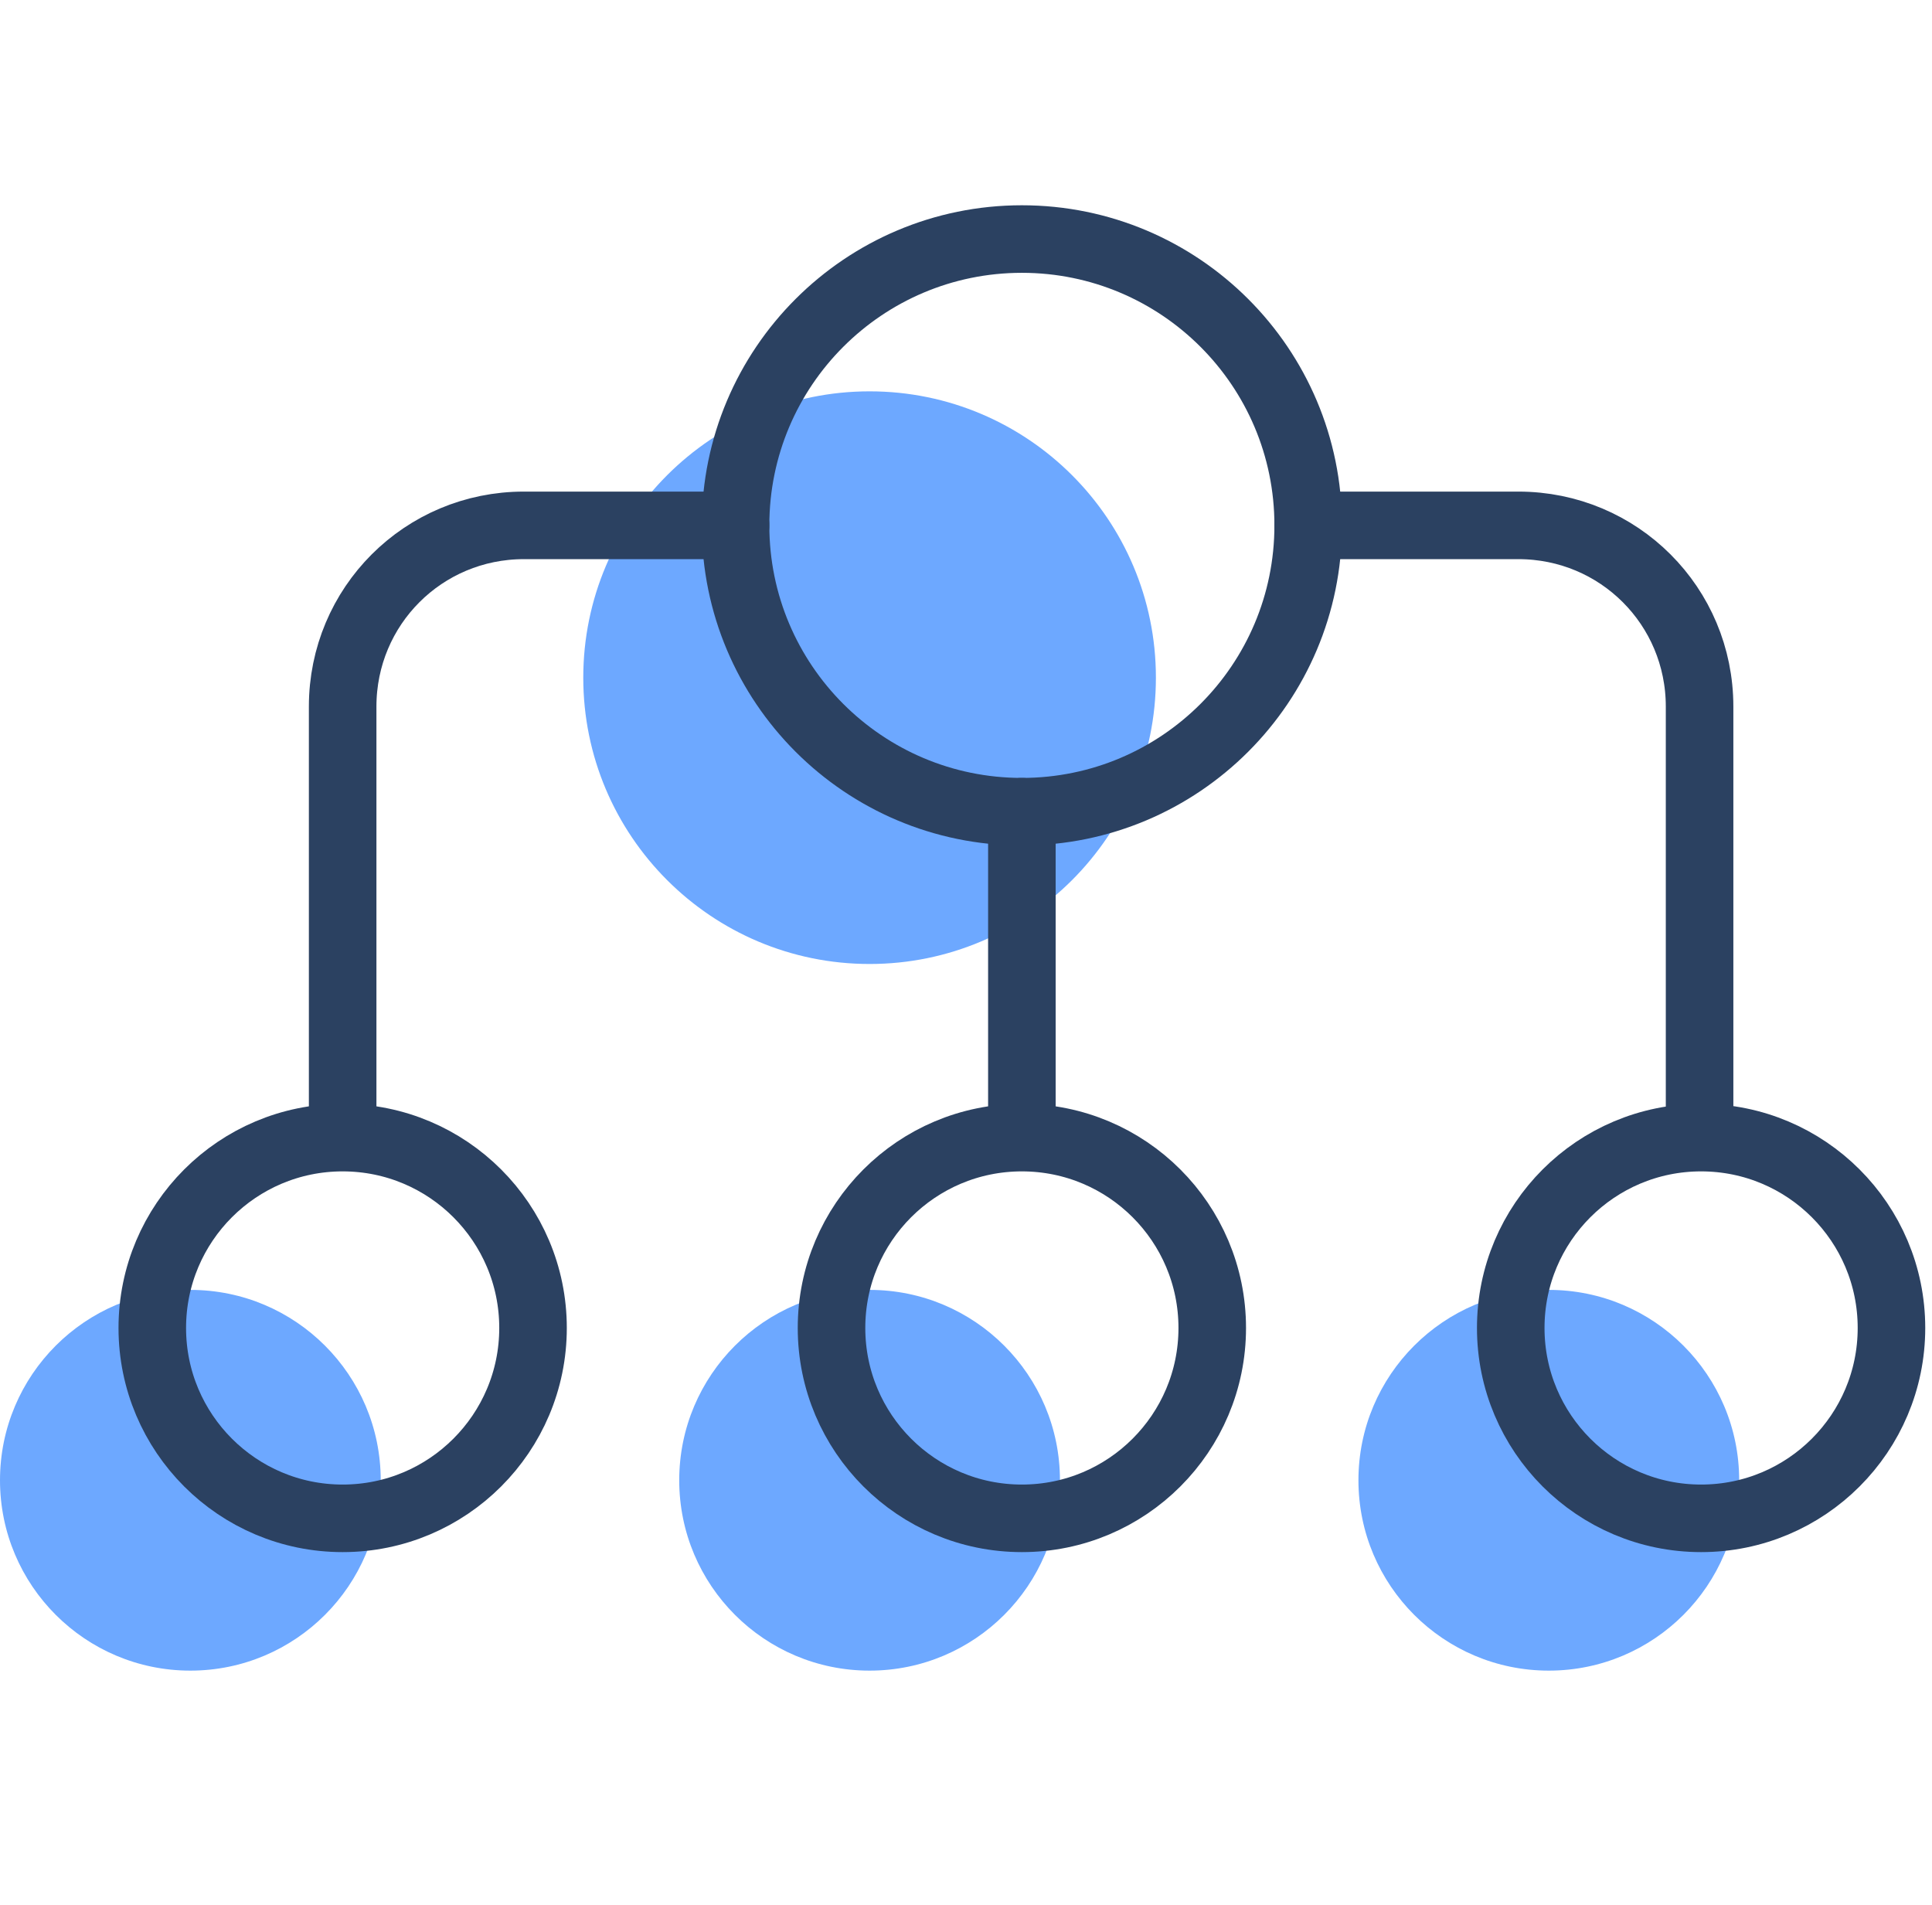
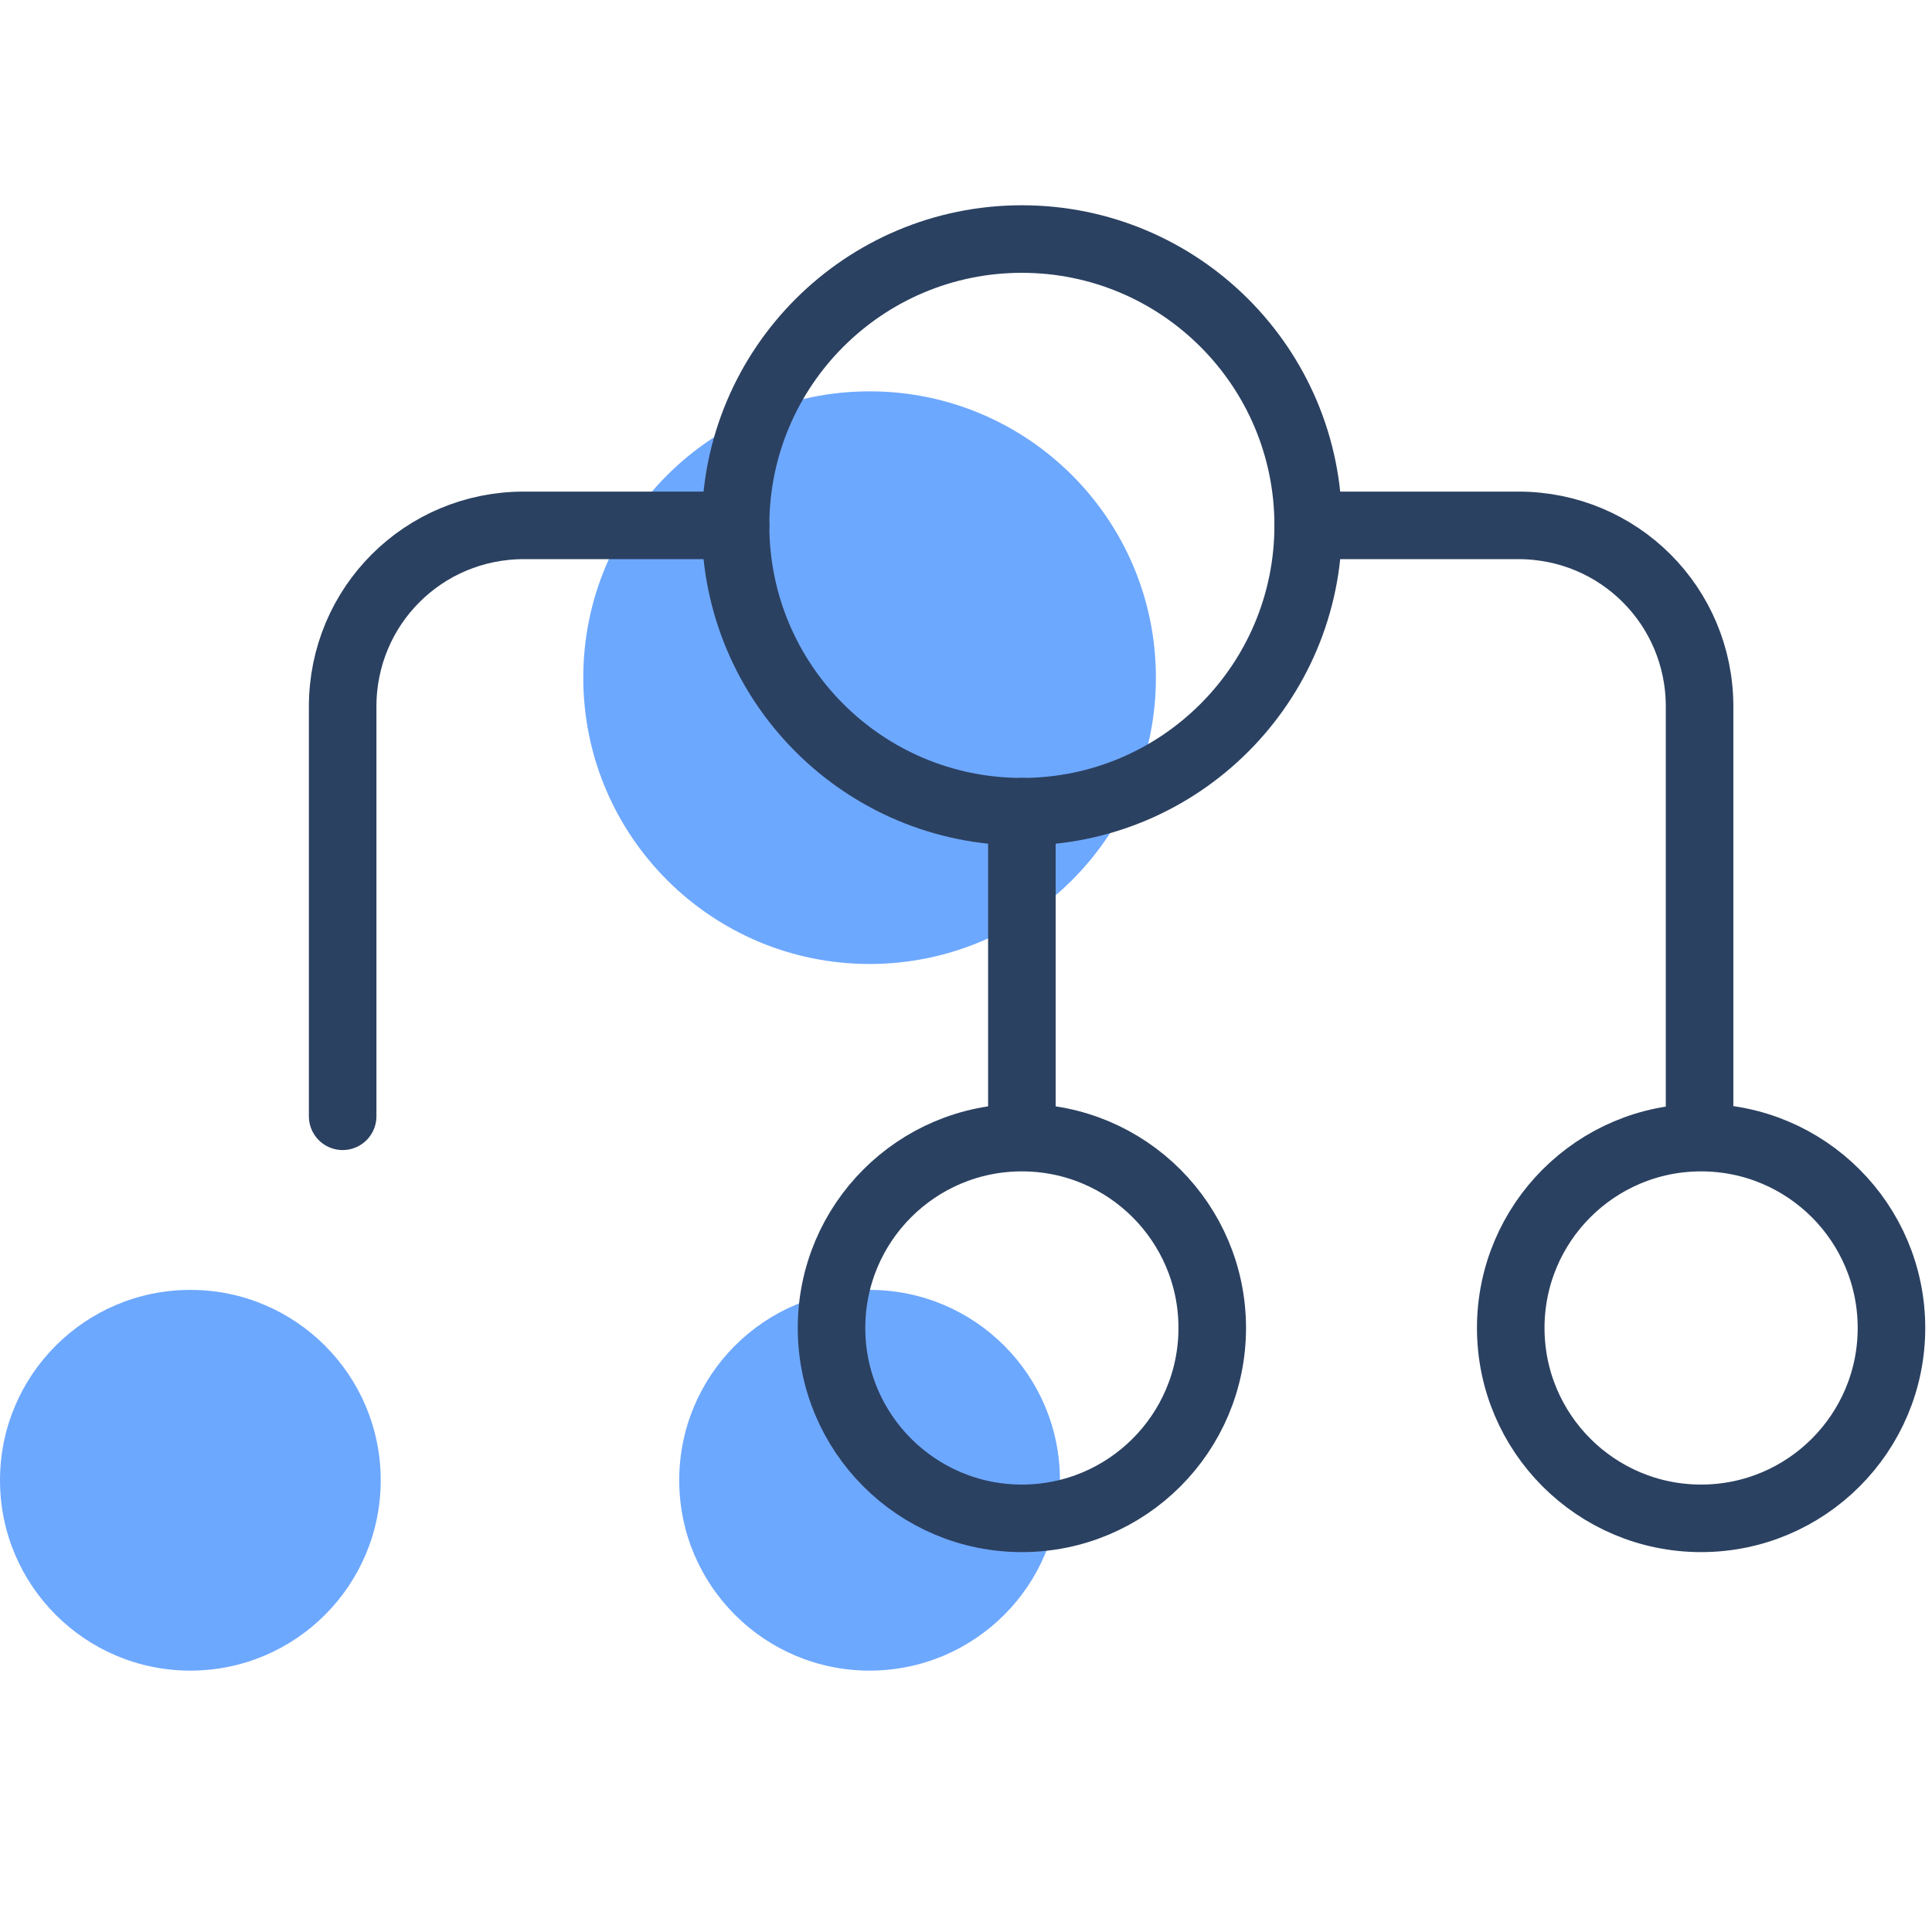
<svg xmlns="http://www.w3.org/2000/svg" width="143" height="141" viewBox="0 0 143 141" fill="none">
  <path d="M64.364 71.349C76.068 71.349 85.556 61.861 85.556 50.157C85.556 38.453 76.068 28.965 64.364 28.965C52.66 28.965 43.172 38.453 43.172 50.157C43.172 61.861 52.66 71.349 64.364 71.349Z" fill="#6DA8FF" />
  <path d="M14.09 123.651C21.872 123.651 28.18 117.343 28.18 109.561C28.18 101.779 21.872 95.471 14.09 95.471C6.308 95.471 0 101.779 0 109.561C0 117.343 6.308 123.651 14.09 123.651Z" fill="#6DA8FF" />
  <path d="M64.364 123.651C72.146 123.651 78.454 117.343 78.454 109.561C78.454 101.779 72.146 95.471 64.364 95.471C56.582 95.471 50.274 101.779 50.274 109.561C50.274 117.343 56.582 123.651 64.364 123.651Z" fill="#6DA8FF" />
-   <path d="M114.638 123.651C122.419 123.651 128.728 117.343 128.728 109.561C128.728 101.779 122.419 95.471 114.638 95.471C106.856 95.471 100.547 101.779 100.547 109.561C100.547 117.343 106.856 123.651 114.638 123.651Z" fill="#6DA8FF" />
  <path d="M54.444 38.885H38.776C31.337 38.885 25.362 44.859 25.362 52.299V82.621" stroke="#2B4161" stroke-width="5" stroke-miterlimit="10" stroke-linecap="round" />
  <path d="M96.828 38.885H112.383C119.823 38.885 125.797 44.859 125.797 52.299V82.621" stroke="#2B4161" stroke-width="5" stroke-miterlimit="10" stroke-linecap="round" />
  <path d="M75.636 60.077V82.621" stroke="#2B4161" stroke-width="5" stroke-miterlimit="10" stroke-linecap="round" />
  <path d="M75.636 60.077C87.34 60.077 96.828 50.589 96.828 38.885C96.828 27.181 87.34 17.693 75.636 17.693C63.932 17.693 54.444 27.181 54.444 38.885C54.444 50.589 63.932 60.077 75.636 60.077Z" stroke="#2B4161" stroke-width="5" stroke-miterlimit="10" stroke-linecap="round" />
-   <path d="M25.362 112.379C33.144 112.379 39.453 106.071 39.453 98.289C39.453 90.507 33.144 84.199 25.362 84.199C17.581 84.199 11.272 90.507 11.272 98.289C11.272 106.071 17.581 112.379 25.362 112.379Z" stroke="#2B4161" stroke-width="5" stroke-miterlimit="10" stroke-linecap="round" />
  <path d="M75.636 112.379C83.418 112.379 89.726 106.071 89.726 98.289C89.726 90.507 83.418 84.199 75.636 84.199C67.854 84.199 61.546 90.507 61.546 98.289C61.546 106.071 67.854 112.379 75.636 112.379Z" stroke="#2B4161" stroke-width="5" stroke-miterlimit="10" stroke-linecap="round" />
  <path d="M125.91 112.379C133.692 112.379 140 106.071 140 98.289C140 90.507 133.692 84.199 125.91 84.199C118.128 84.199 111.82 90.507 111.82 98.289C111.82 106.071 118.128 112.379 125.91 112.379Z" stroke="#2B4161" stroke-width="5" stroke-miterlimit="10" stroke-linecap="round" />
</svg>